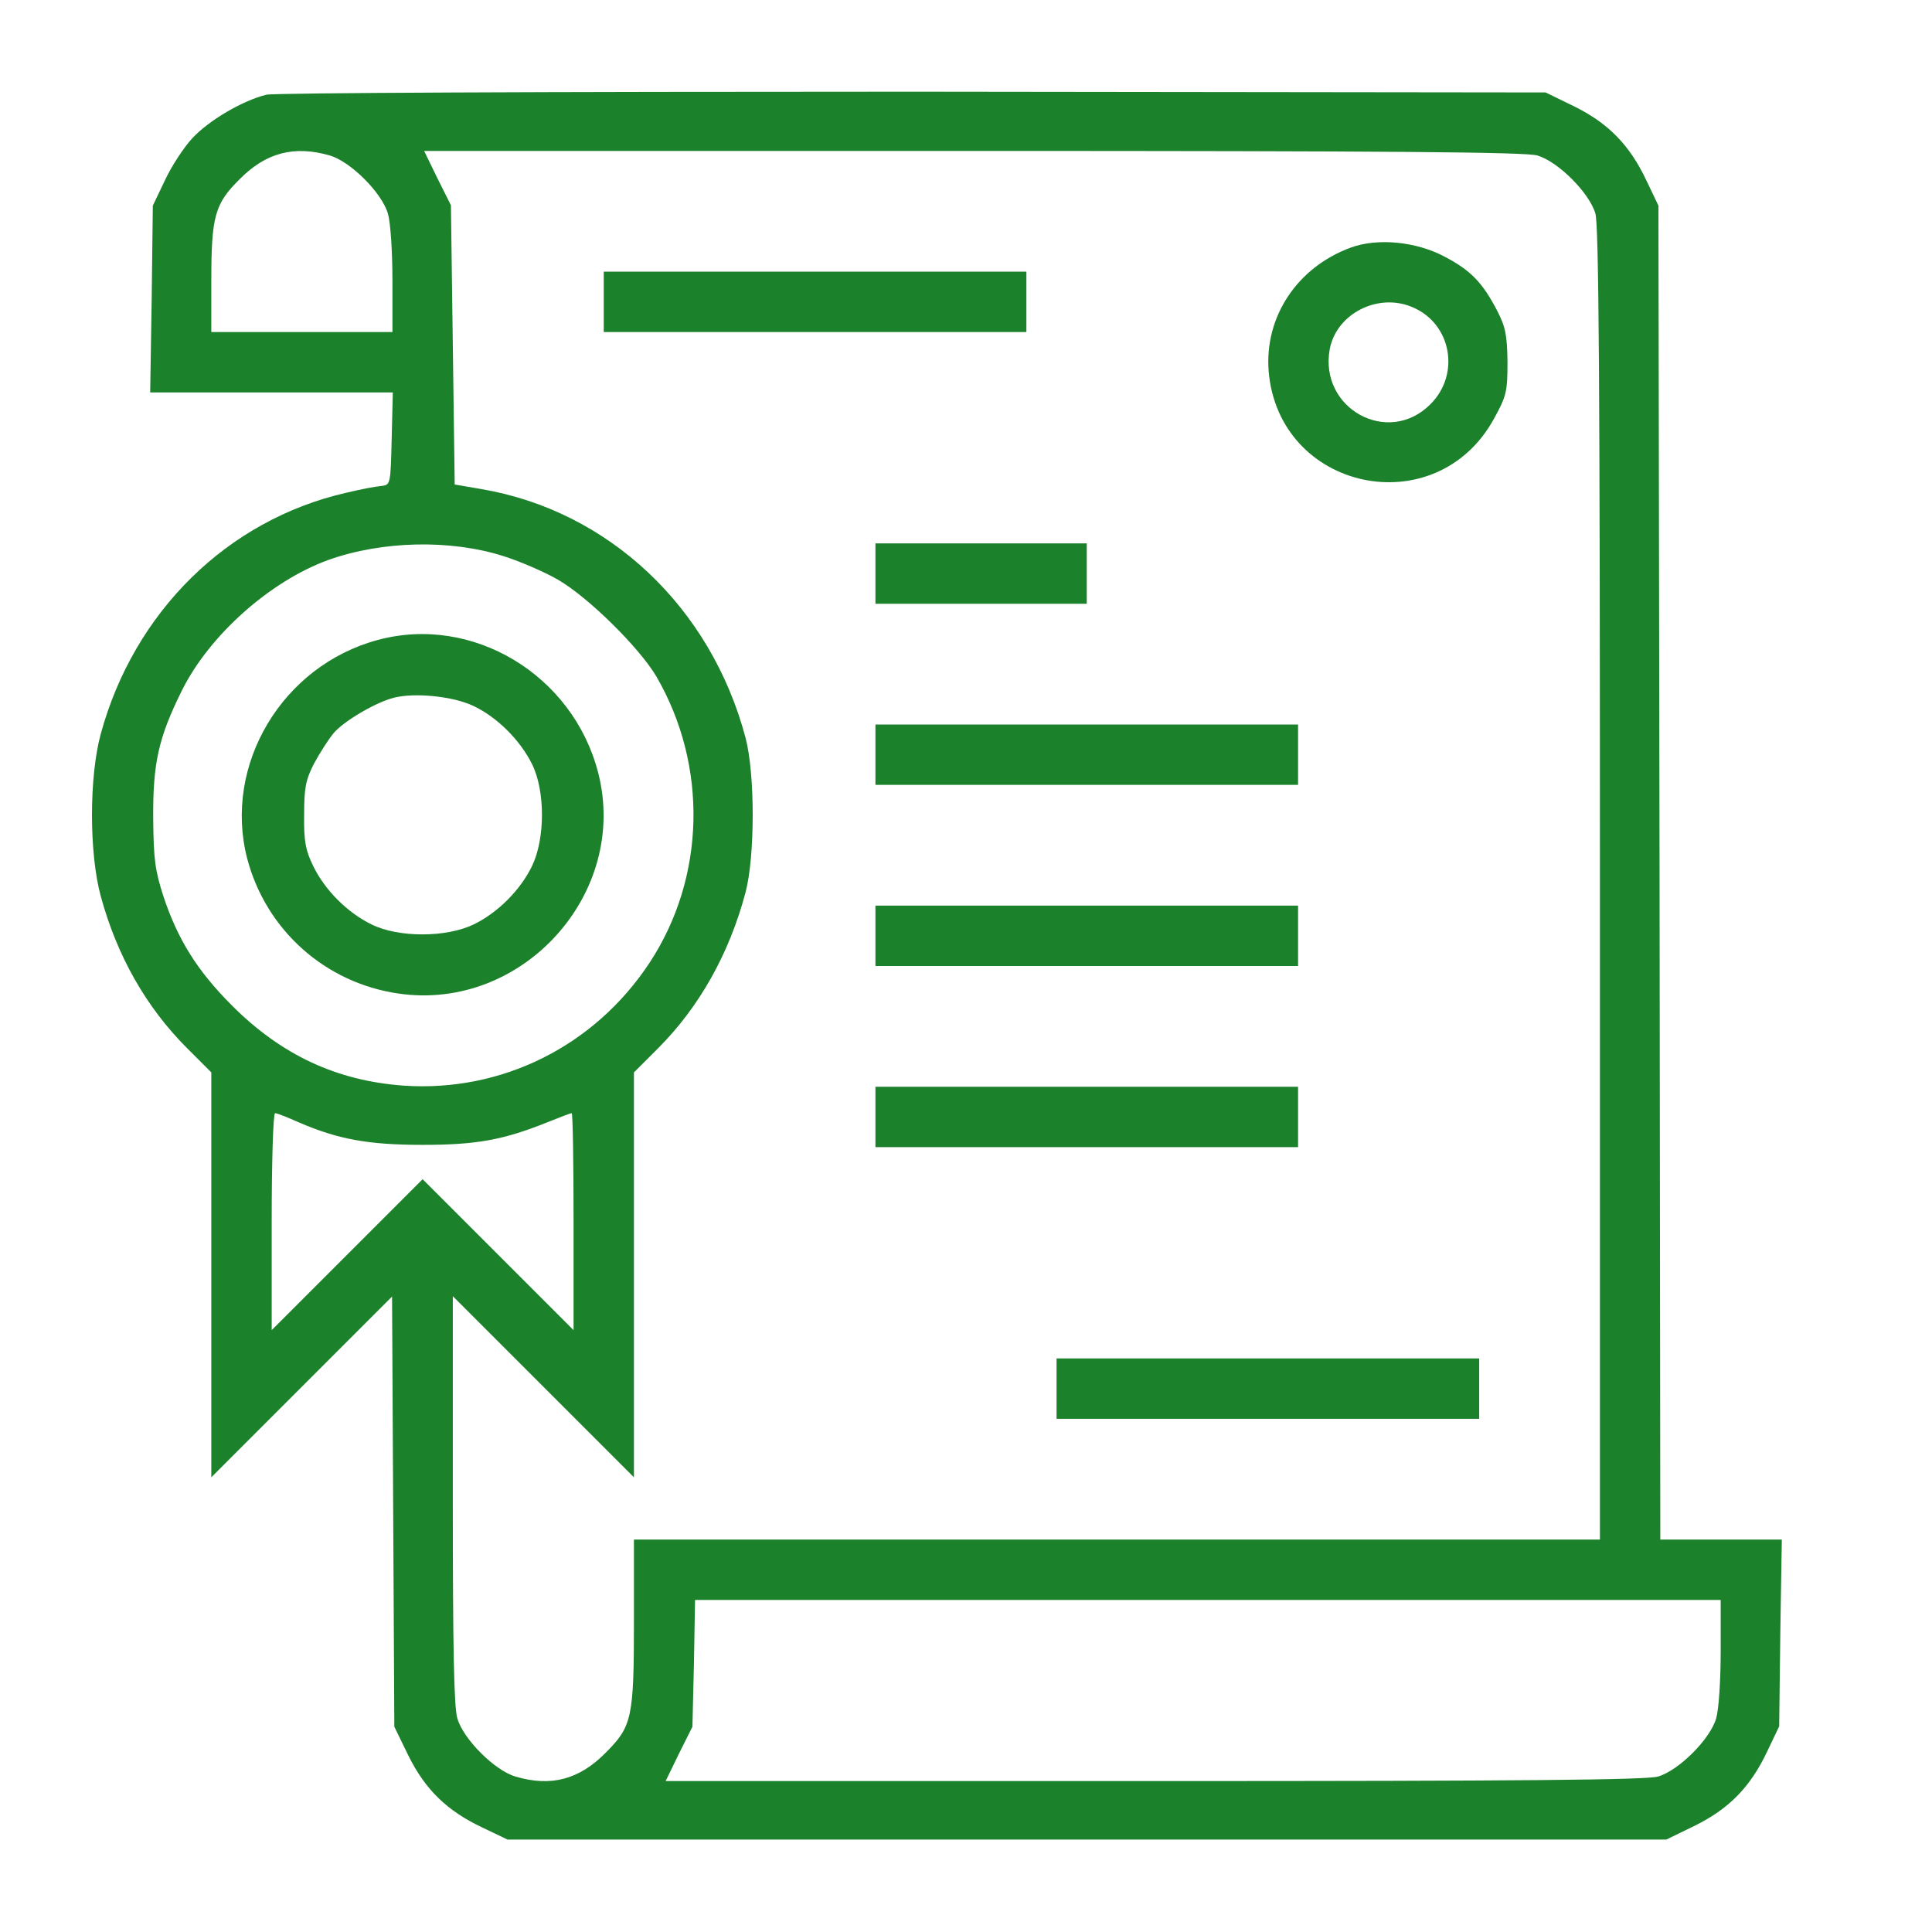
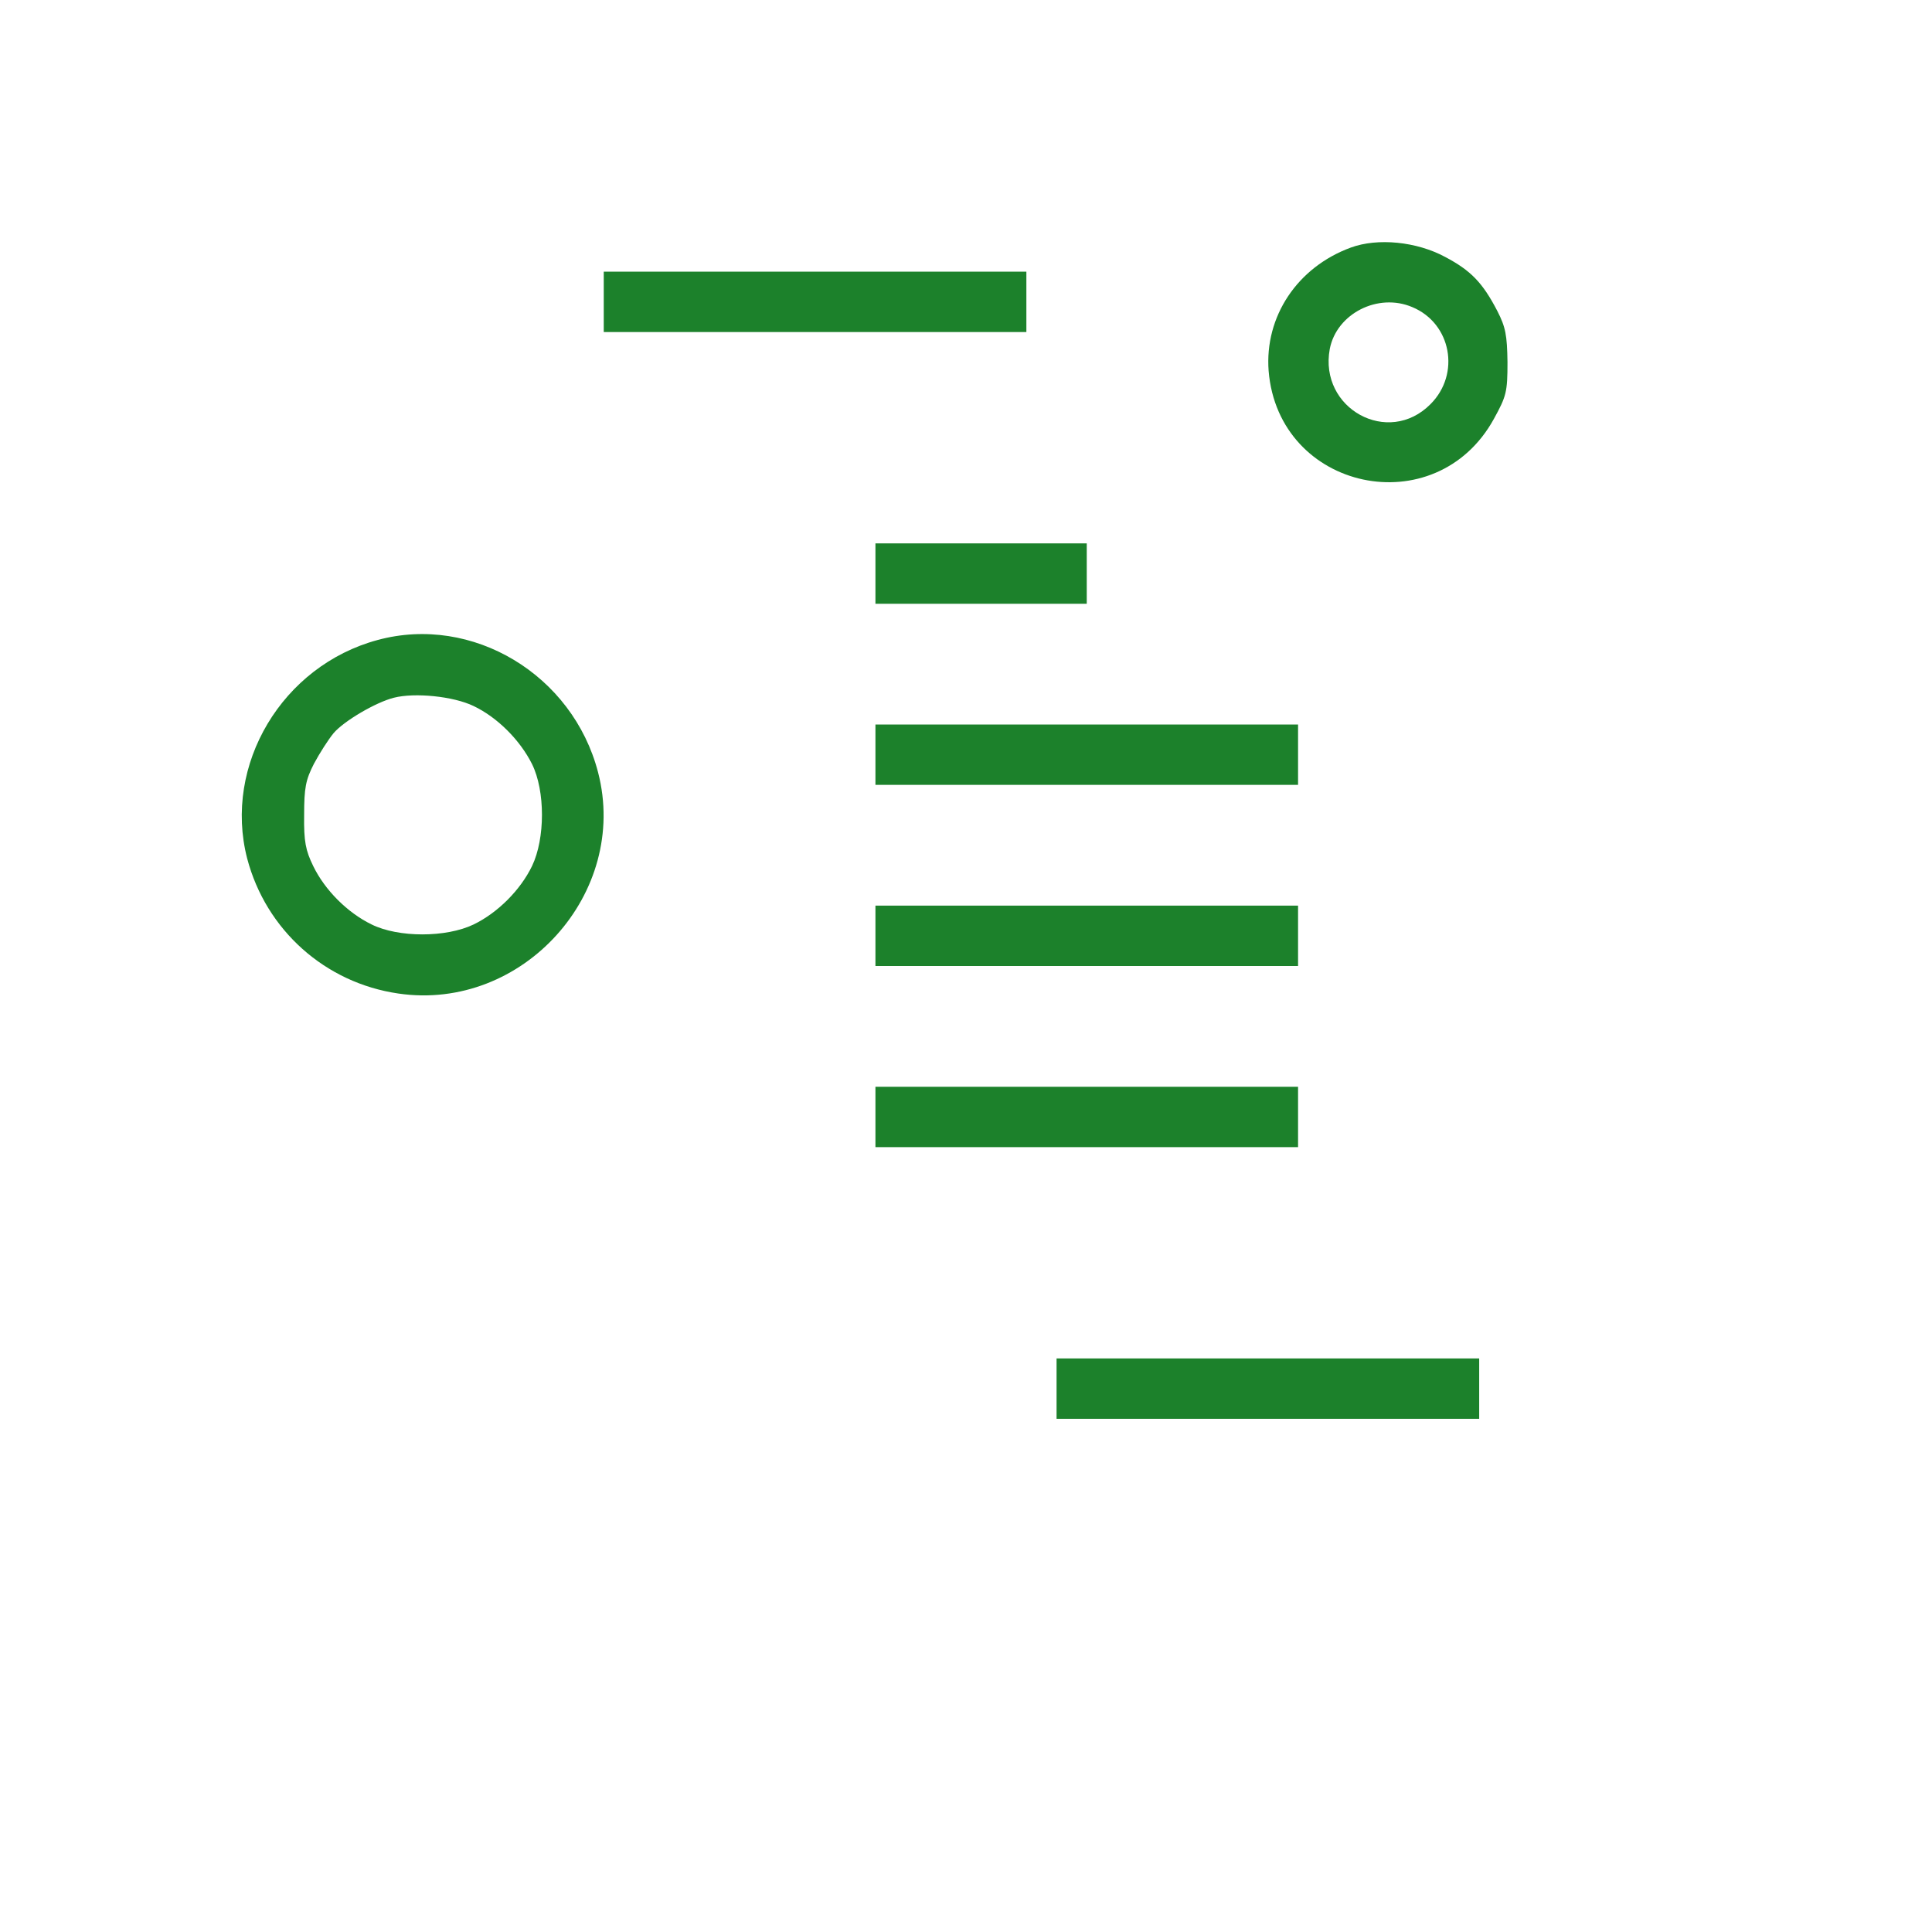
<svg xmlns="http://www.w3.org/2000/svg" width="682.667" height="682.667" version="1.0" viewBox="0 0 512 512">
  <g fill="#1c812b">
-     <path d="M70.6 25.1c-6.2 1.5-15.3 6.8-19.7 11.6-2.2 2.4-5.5 7.4-7.2 11.1l-3.2 6.7-.3 24.7-.4 24.8H104.1l-.3 12.2c-.3 12.3-.3 12.3-2.8 12.6-1.4.1-5.6.9-9.3 1.8-31.5 7.2-56.2 31.6-65 63.9-3.1 11.4-3.1 31.6 0 43 4.3 15.8 12 29.4 22.9 40.3l6.4 6.4V391.5l24-24 23.9-23.9.3 57 .3 57 3.7 7.6c4.5 9.1 10.3 14.7 19.6 19.1l6.7 3.2h307.1l7.6-3.7c9.1-4.5 14.7-10.3 19.1-19.6l3.2-6.7.3-24.7.4-24.8H440l-.2-176.8-.3-176.7-3.2-6.7c-4.4-9.3-10-15.1-19.1-19.6l-7.6-3.7-167.5-.2c-99 0-169.2.3-171.5.8zm16.8 16.1c5.5 1.6 13.8 9.9 15.4 15.4.7 2.4 1.2 10 1.2 17.8V88H56V74.4c0-17 .9-20.4 7.5-26.9 7-7.1 14.5-9 23.9-6.3zm320 0c5.5 1.6 13.8 9.9 15.4 15.4.9 3.2 1.2 44.4 1.2 177.8V408H168v21.6c0 25.7-.5 27.9-7.5 34.9-7 7.1-14.5 9.1-23.9 6.3-5.5-1.6-13.8-9.9-15.4-15.4-.9-3-1.2-18.6-1.2-58v-53.9l24 24 24 24V284.2l6.4-6.4c10.9-10.9 18.9-25.1 23.2-41.4 2.5-9.6 2.5-31.2 0-40.8-9.2-34.8-36.4-60.3-70.1-66l-7-1.2-.5-37-.5-37-3.6-7.2-3.5-7.2h145.4c111.3 0 146.4.3 149.6 1.2zM133.5 147.4c4.4 1.4 10.9 4.2 14.5 6.3 8 4.7 21.3 17.8 25.9 25.5 13.8 23.7 13.1 53.4-1.8 76-14.6 22.1-39.2 34.3-65.2 32.5-17.7-1.3-32.3-8.1-45.4-21.2-9.2-9.2-14.4-17.5-18.2-29-2.2-6.8-2.6-9.8-2.7-20.5-.1-14.8 1.4-21.5 7.6-34 7.3-14.7 23.4-29 38.8-34.6 14.3-5.1 32.4-5.5 46.5-1zm-54.4 150c10.4 4.5 18.4 6 32.9 6 14.3 0 21.4-1.3 33.1-6 3.2-1.3 6.1-2.4 6.4-2.4.3 0 .5 12.9.5 28.7v28.8l-20-20-20-20-20 20-20 20v-28.8c0-15.8.4-28.7.9-28.7s3.3 1.1 6.2 2.4zM456 437.6c0 7.8-.5 15.4-1.2 17.8-1.6 5.5-9.9 13.8-15.4 15.4-3.2.9-34.9 1.2-133.6 1.2H176.4l3.5-7.2 3.6-7.2.4-16.8.3-16.8H456v13.6z" />
    <path d="M358 65.6c-14.2 5.2-22.9 18.3-21.8 32.7 2.6 31.8 44.3 40.7 59.7 12.7 3.3-6 3.6-7.1 3.6-15-.1-7.2-.5-9.3-2.7-13.6-3.9-7.5-7-10.7-13.8-14.3-7.6-4.1-17.9-5.1-25-2.5zm16.3 15.8c10.3 4.3 12.8 17.7 4.8 25.7-11.2 11.3-29.6 1.2-26.7-14.6 1.8-9.4 12.8-15 21.9-11.1zM160 80v8h112V72H160v8zM232 152v8h56v-16h-56v8zM232 200v8h112v-16H232v8zM232 248v8h112v-16H232v8zM232 296v8h112v-16H232v8zM280 368v8h112v-16H280v8zM100.1 169.6c-25.3 6.8-41 33.1-34.6 57.9 5 19 20.7 33 40.1 35.8 32.9 4.8 61.2-26.6 52.9-58.6-6.7-25.9-33.3-41.9-58.4-35.1zm25.4 17.5c6.3 3 12.3 9 15.5 15.4 3.5 7.1 3.5 19.7 0 27-3.1 6.4-9.1 12.4-15.5 15.5-7.3 3.5-19.9 3.5-27 0-6.4-3.1-12.4-9.1-15.5-15.5-2-4.1-2.5-6.5-2.4-13.5 0-7.2.4-9.3 2.6-13.6 1.5-2.8 3.8-6.4 5.2-8.1 2.7-3.2 11.2-8.2 16-9.4 5.5-1.4 15.7-.4 21.1 2.2z" />
  </g>
</svg>